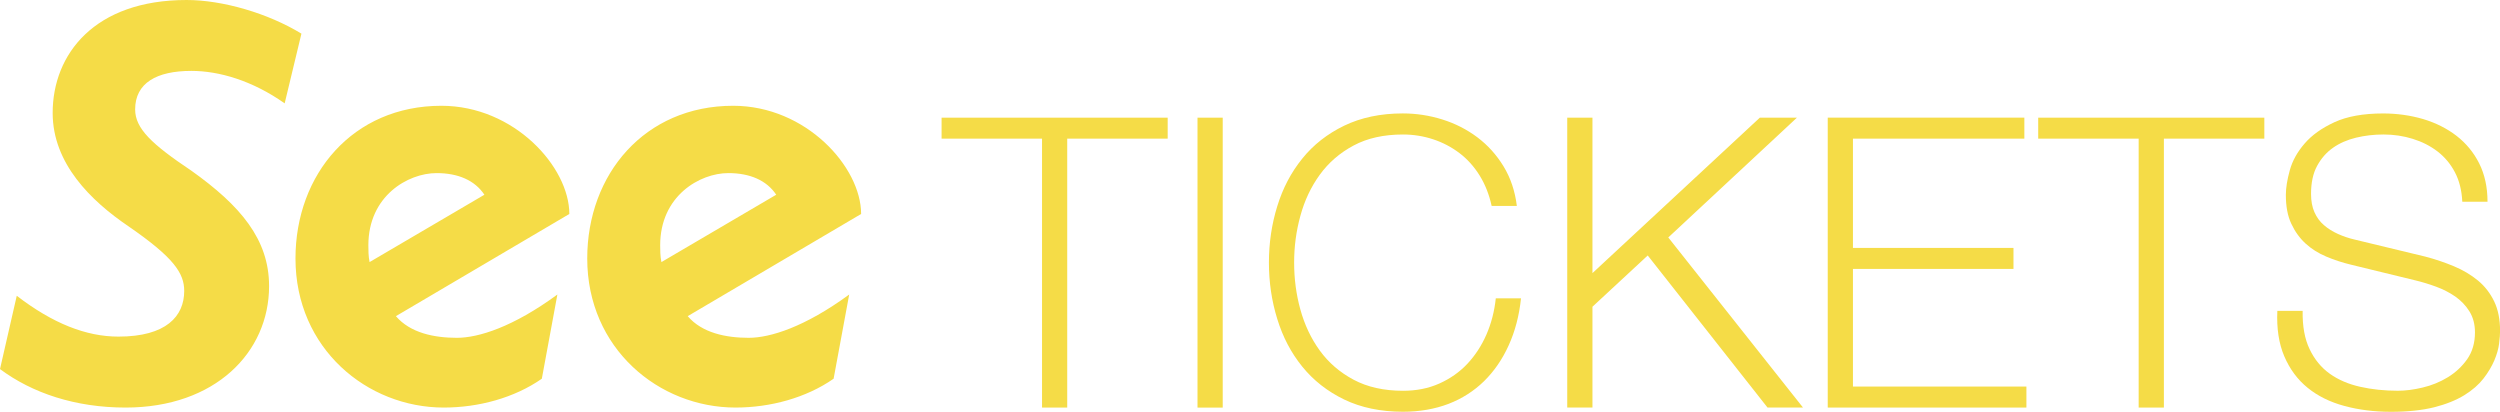
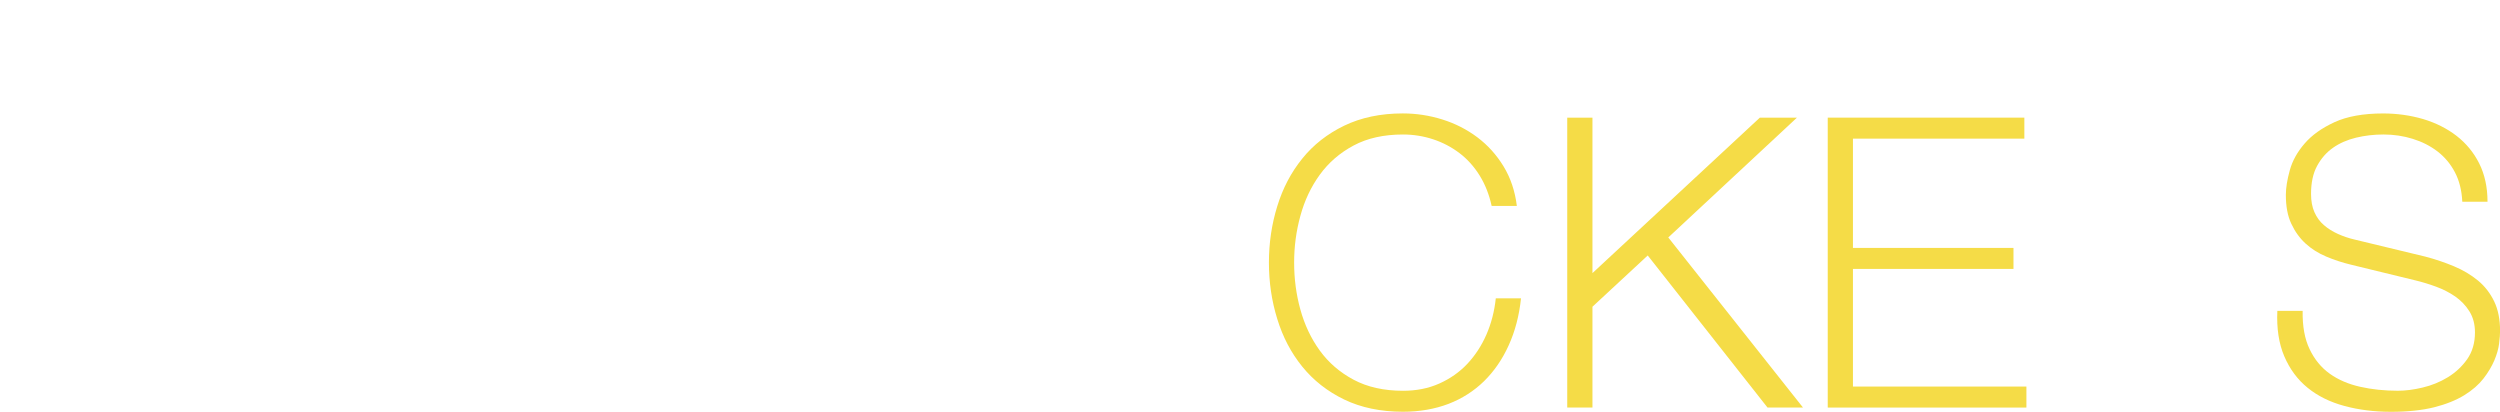
<svg xmlns="http://www.w3.org/2000/svg" id="Calque_1" viewBox="0 0 765.28 126.05">
  <defs>
    <style>.cls-1{fill:#f5dc47;}</style>
  </defs>
-   <path class="cls-1" d="m5.13,90.54c10.99,8.46,21.24,12.5,31.12,12.5,14.64,0,20.14-6.25,20.14-13.98,0-5.51-3.29-10.31-17.2-19.88-11.35-7.72-23.07-19.13-23.07-34.59C16.12,16.57,28.94,0,57.12,0c10.98,0,24.9,4.04,35.15,10.3l-5.13,21.34c-9.9-6.99-20.14-9.94-28.56-9.94-10.61,0-17.21,3.69-17.21,11.79,0,5.88,5.13,10.67,17.21,18.76,15,10.68,23.79,20.99,23.79,35.33,0,20.25-16.47,37.18-43.93,37.18-15.38,0-28.56-4.43-38.44-11.78l5.13-22.44Zm130.71,34.22c-23.43,0-45.39-18.03-45.39-45.64,0-25.77,17.57-46.74,44.66-46.74,22.33,0,39.17,18.77,39.17,33.12l-53.09,31.28c4.4,5.15,11.72,6.63,18.68,6.63,6.59,0,17.21-3.32,30.75-13.25l-4.76,25.77c-8.42,5.88-19.4,8.83-30.02,8.83m12.44-65.15c-2.93-4.41-8.05-6.62-14.64-6.62-8.78,0-20.88,7-20.88,22.09,0,1.46,0,3.3.37,5.15l35.15-20.62Zm76.88,65.15c-23.43,0-45.4-18.03-45.4-45.64,0-25.77,17.57-46.74,44.67-46.74,22.33,0,39.17,18.77,39.17,33.12l-53.08,31.28c4.39,5.15,11.72,6.63,18.67,6.63,6.58,0,17.2-3.32,30.76-13.25l-4.77,25.77c-8.42,5.88-19.41,8.83-30.02,8.83m12.45-65.15c-2.93-4.41-8.06-6.62-14.65-6.62-8.78,0-20.87,7-20.87,22.09,0,1.46,0,3.3.38,5.15l35.14-20.62Z" />
-   <polygon class="cls-1" points="288.23 42.44 318.98 42.44 318.98 124.76 326.69 124.76 326.69 42.44 357.44 42.44 357.44 36.02 288.23 36.02 288.23 42.44" />
-   <rect class="cls-1" x="366.57" y="36.02" width="7.72" height="88.75" />
  <path class="cls-1" d="m464.32,63.02c-.56-4.56-1.93-8.6-4.08-12.12-2.15-3.52-4.82-6.47-8.02-8.88-3.22-2.41-6.77-4.22-10.71-5.45-3.94-1.23-7.96-1.85-12.1-1.85-6.81,0-12.8,1.27-17.95,3.76-5.14,2.49-9.43,5.85-12.82,10.07-3.42,4.22-5.97,9.08-7.66,14.59-1.71,5.53-2.55,11.27-2.55,17.24s.84,11.74,2.55,17.24c1.69,5.53,4.24,10.39,7.66,14.61,3.42,4.22,7.7,7.58,12.84,10.07,5.14,2.47,11.13,3.74,17.97,3.74,5.11,0,9.77-.82,13.95-2.41,4.18-1.61,7.8-3.94,10.89-6.95,3.07-3.02,5.59-6.67,7.53-10.95,1.95-4.28,3.22-9.08,3.78-14.41h-7.72c-.42,3.96-1.37,7.64-2.85,11.05-1.49,3.42-3.44,6.41-5.83,8.97-2.41,2.57-5.29,4.58-8.62,6.07-3.34,1.49-7.03,2.21-11.09,2.21-5.87,0-10.91-1.13-15.13-3.38-4.22-2.25-7.66-5.22-10.35-8.92-2.69-3.7-4.66-7.9-5.95-12.56-1.29-4.66-1.91-9.45-1.91-14.37s.62-9.61,1.91-14.31c1.28-4.7,3.26-8.9,5.95-12.6,2.69-3.7,6.13-6.69,10.35-8.94,4.2-2.25,9.24-3.37,15.11-3.37,3.22,0,6.29.5,9.23,1.47,2.93.97,5.61,2.37,8.06,4.22,2.43,1.85,4.5,4.16,6.19,6.89,1.69,2.73,2.91,5.83,3.66,9.28h7.72Z" />
  <polygon class="cls-1" points="479.75 124.76 487.47 124.76 487.47 93.89 504.39 78.2 541.06 124.76 551.92 124.76 510.68 72.69 550.07 36.01 538.71 36.01 487.47 83.6 487.47 36.01 479.75 36.01 479.75 124.76" />
  <polygon class="cls-1" points="559.49 124.76 620.31 124.76 620.31 118.33 567.21 118.33 567.21 82.32 616.35 82.32 616.35 75.89 567.21 75.89 567.21 42.44 619.68 42.44 619.68 36.01 559.49 36.01 559.49 124.76" />
-   <polygon class="cls-1" points="623.92 42.44 654.67 42.44 654.67 124.76 662.39 124.76 662.39 42.44 693.14 42.44 693.14 36.02 623.92 36.02 623.92 42.44" />
  <path class="cls-1" d="m697.12,95.18c-.24,5.35.46,9.99,2.13,13.89,1.67,3.92,4.06,7.14,7.16,9.65,3.09,2.51,6.83,4.36,11.24,5.55,4.4,1.19,9.16,1.79,14.29,1.79s9.52-.48,13.2-1.39c3.66-.93,6.73-2.17,9.22-3.7,2.47-1.53,4.42-3.24,5.85-5.08,1.43-1.85,2.53-3.7,3.32-5.53.76-1.81,1.27-3.54,1.47-5.14.2-1.61.3-2.91.3-3.9,0-3.54-.6-6.57-1.81-9.08-1.21-2.49-2.85-4.62-4.94-6.35-2.11-1.73-4.54-3.2-7.32-4.36-2.77-1.16-5.73-2.17-8.86-2.99l-21.56-5.2c-1.83-.42-3.54-1.01-5.14-1.73-1.61-.73-3.04-1.61-4.28-2.69-1.25-1.06-2.21-2.39-2.91-3.96-.7-1.57-1.04-3.44-1.04-5.59,0-3.42.6-6.27,1.85-8.58,1.25-2.29,2.87-4.16,4.9-5.57,2.01-1.41,4.36-2.43,7.05-3.08,2.67-.64,5.47-.97,8.36-.97,3.13,0,6.11.44,8.96,1.33,2.85.88,5.39,2.17,7.62,3.88,2.23,1.73,4,3.86,5.33,6.41,1.33,2.55,2.07,5.55,2.23,8.96h7.72c0-4.46-.86-8.36-2.55-11.74-1.69-3.36-4.02-6.17-6.95-8.44-2.95-2.27-6.37-3.98-10.23-5.13-3.88-1.13-7.96-1.71-12.22-1.71-6.07,0-11.03.9-14.89,2.67-3.88,1.79-6.93,3.96-9.14,6.53-2.23,2.57-3.74,5.29-4.54,8.18-.8,2.89-1.21,5.43-1.21,7.58,0,3.48.54,6.41,1.67,8.8,1.12,2.41,2.59,4.44,4.4,6.09,1.81,1.65,3.92,2.97,6.33,3.98,2.39,1.01,4.9,1.83,7.56,2.47l19.7,4.8c2.07.5,4.18,1.14,6.33,1.93,2.13.78,4.1,1.79,5.87,3.01,1.77,1.25,3.22,2.75,4.34,4.56,1.13,1.81,1.69,3.96,1.69,6.41,0,3.22-.8,5.95-2.37,8.2-1.59,2.25-3.58,4.1-5.95,5.55-2.37,1.45-4.94,2.49-7.68,3.14-2.75.66-5.29.98-7.62.98-4.1,0-7.94-.4-11.52-1.21-3.58-.8-6.69-2.13-9.31-4-2.61-1.87-4.68-4.38-6.17-7.52-1.51-3.13-2.21-7.05-2.13-11.72h-7.72Z" />
</svg>